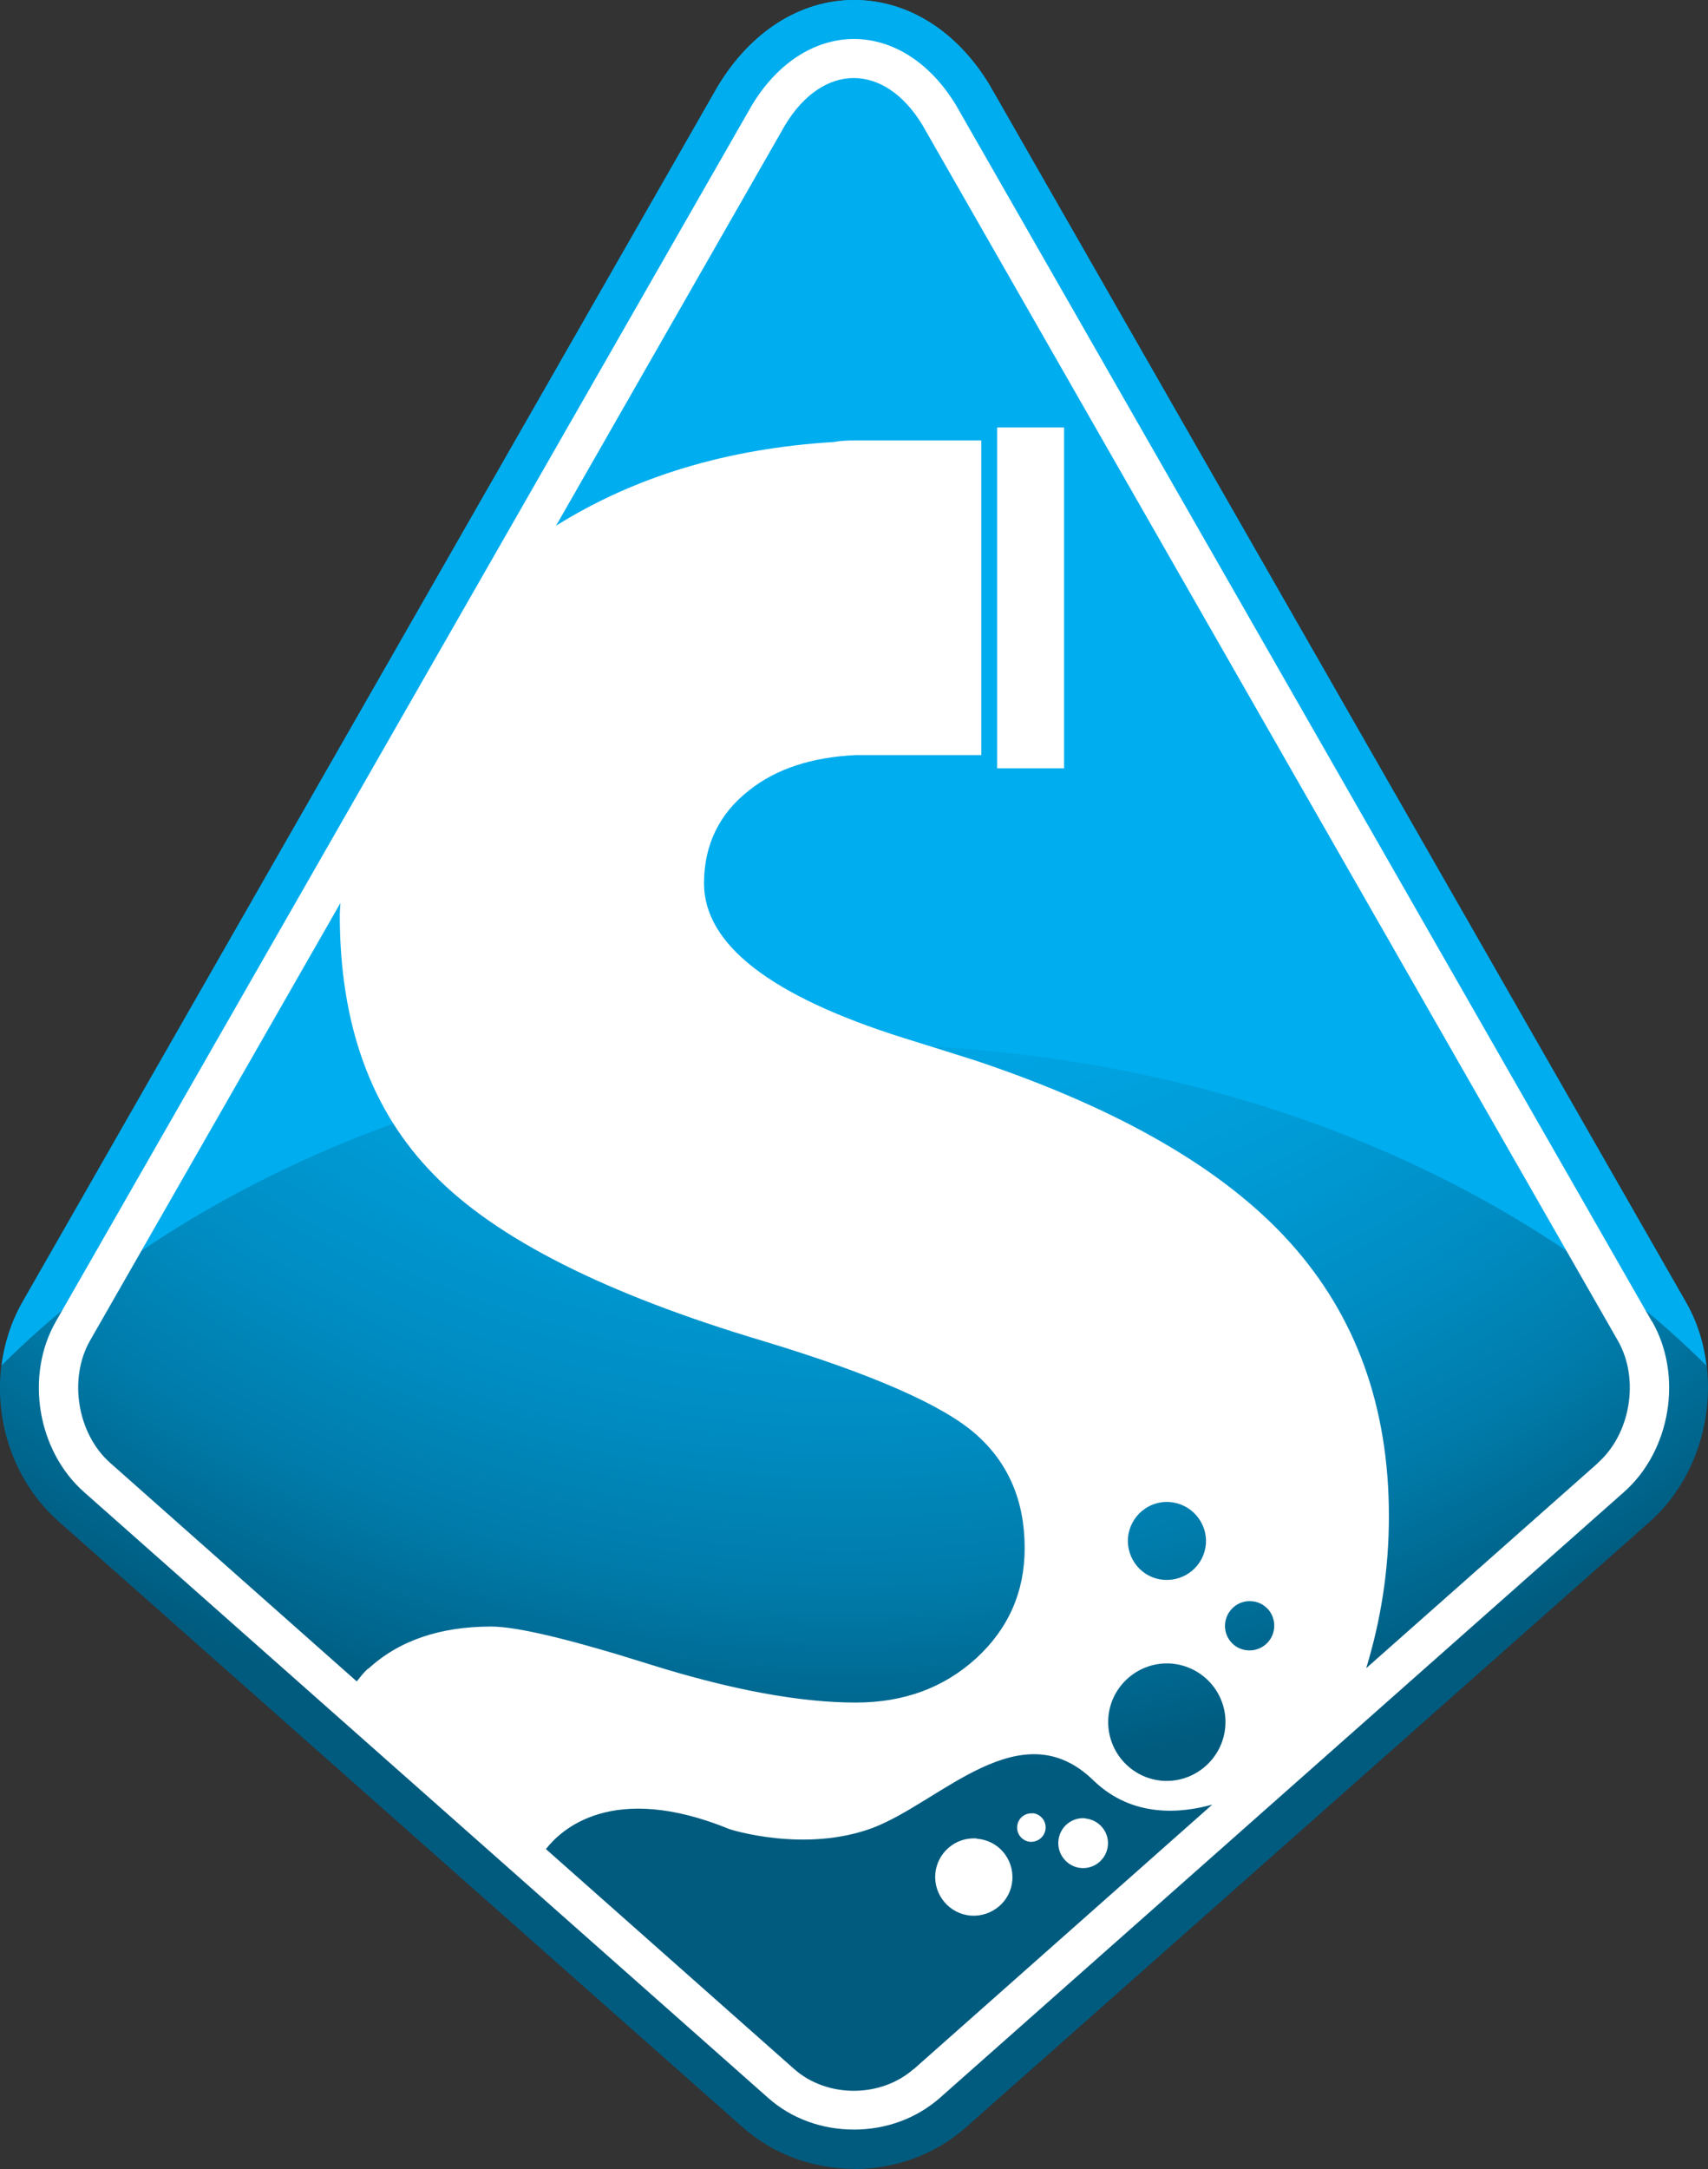
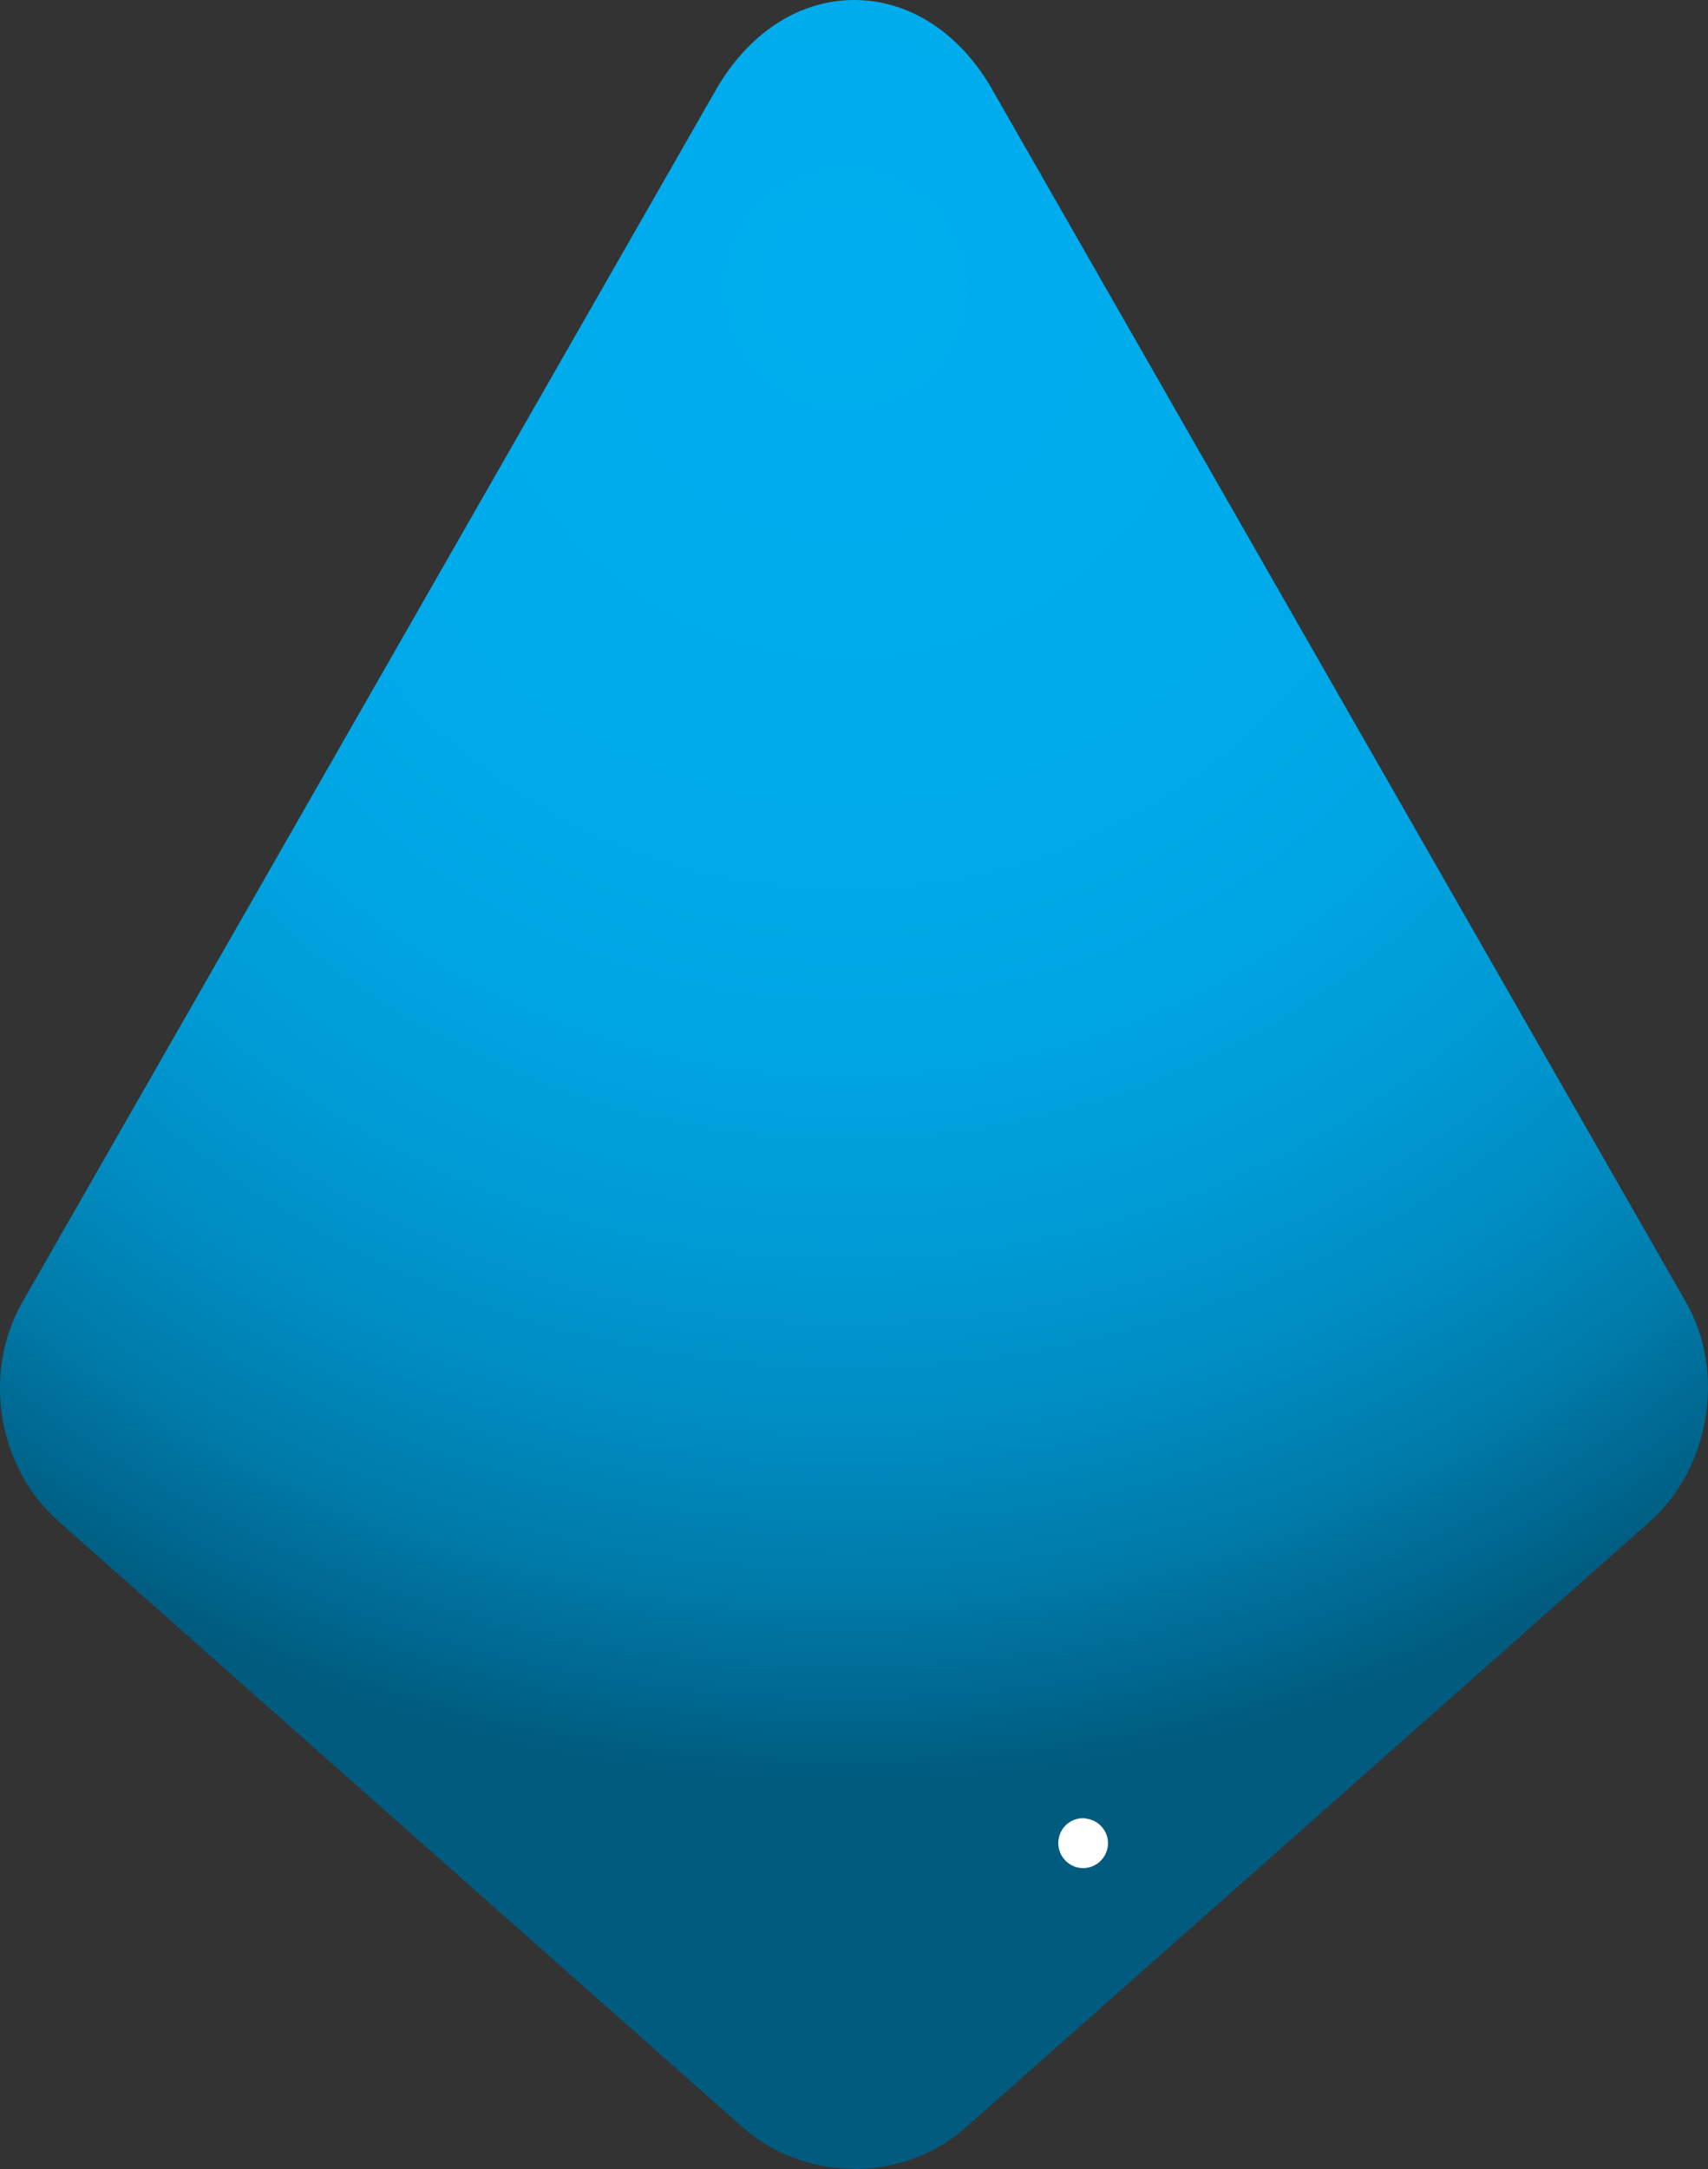
<svg xmlns="http://www.w3.org/2000/svg" id="uuid-32feac30-f798-48dd-9af2-51da91f82ae1" data-name="Capa 2" viewBox="0 0 77.56 98.44">
  <rect x="0" y="0" width="77.56" height="98.44" fill="#333333" stroke="none" />
  <defs>
    <style>      .uuid-8d967666-153d-4783-a645-b43f5abf0736 {        fill: #fff;      }      .uuid-540d5485-72ea-44ed-a0b4-b6c0146fca17 {        fill: #00adee;      }      .uuid-f2fa857d-1b41-40f7-b1bf-82a3659bbaa6 {        fill: url(#uuid-282cc508-9262-43fe-a703-9944e255a621);      }    </style>
    <radialGradient id="uuid-282cc508-9262-43fe-a703-9944e255a621" data-name="Degradado sin nombre" cx="38.39" cy="86.91" fx="38.39" fy="86.91" r="67.7" gradientTransform="translate(0 100) scale(1 -1)" gradientUnits="userSpaceOnUse">
      <stop offset="0" stop-color="#00adee" />
      <stop offset=".33" stop-color="#00abeb" />
      <stop offset=".51" stop-color="#00a5e3" />
      <stop offset=".64" stop-color="#009bd6" />
      <stop offset=".76" stop-color="#008dc3" />
      <stop offset=".87" stop-color="#007baa" />
      <stop offset=".96" stop-color="#00658c" />
      <stop offset="1" stop-color="#005b7f" />
    </radialGradient>
  </defs>
  <g id="uuid-24087db5-a553-4aa0-b4f7-0c518075f233" data-name="uuid-9ec47bc7-6177-444d-a9b1-8a690643bfb7">
    <path class="uuid-f2fa857d-1b41-40f7-b1bf-82a3659bbaa6" d="M38.79,98.43c-1.89,0-3.69-.67-5.06-1.88L2.66,69.05c-2.78-2.46-3.48-6.74-1.64-9.96L32.6,3.92c1.5-2.5,3.75-3.92,6.19-3.92s4.67,1.41,6.15,3.86l31.62,55.24c1.82,3.16,1.09,7.54-1.64,9.96l-31.07,27.5c-1.37,1.21-3.17,1.88-5.06,1.88h0Z" />
-     <path class="uuid-540d5485-72ea-44ed-a0b4-b6c0146fca17" d="M38.78,47.41c15.78,0,29.8,5.71,38.71,14.57-.12-1.01-.42-1.99-.93-2.88L44.93,3.86c-1.47-2.45-3.72-3.86-6.15-3.86s-4.68,1.42-6.19,3.92L1.02,59.09c-.51.9-.82,1.88-.95,2.88,8.91-8.85,22.93-14.56,38.71-14.56Z" />
    <g>
      <path class="uuid-8d967666-153d-4783-a645-b43f5abf0736" d="M49.28,82.52c-.63-.05-1.17.41-1.22,1.04-.05.62.42,1.17,1.03,1.22.63.05,1.17-.42,1.22-1.04.05-.62-.42-1.16-1.04-1.21h.01Z" />
-       <path class="uuid-8d967666-153d-4783-a645-b43f5abf0736" d="M46.89,82.3c-.36-.03-.67.23-.7.59-.03.36.24.67.59.7.36.02.67-.24.7-.6.03-.36-.24-.67-.59-.7h0Z" />
-       <path class="uuid-8d967666-153d-4783-a645-b43f5abf0736" d="M75.01,59.97L43.41,4.77c-1.15-1.9-2.84-3-4.63-3s-3.49,1.09-4.65,3.03L2.54,59.97c-1.41,2.46-.85,5.87,1.28,7.75l31.07,27.5c1.05.93,2.43,1.43,3.89,1.43s2.84-.51,3.89-1.43l31.07-27.5c2.13-1.88,2.69-5.29,1.28-7.75h0ZM16.71,75.73c-.2.18-.35.38-.51.58l-11.2-9.92c-1.49-1.32-1.9-3.82-.91-5.55l11.37-19.86c-.01.19-.03.37-.03.56,0,4.93,1.41,8.86,4.26,11.76,2.83,2.92,7.82,5.43,14.96,7.56,4.93,1.49,8.14,2.9,9.64,4.21,1.49,1.3,2.24,3.03,2.24,5.19,0,1.99-.74,3.66-2.2,5-1.47,1.34-3.29,2.01-5.47,2.01-2.52,0-5.63-.57-9.31-1.72-3.67-1.16-6.09-1.73-7.24-1.73-2.34,0-4.2.64-5.59,1.92h0ZM41.49,93.9c-1.5,1.32-3.94,1.32-5.43,0l-11.27-9.98c.65-.84,2.98-3.1,8.35-.9,0,0,3.41,1.1,6.51-.07,3.1-1.19,6.71-5.36,10.01-2.14,1.79,1.73,4.04,1.47,5.39,1.09l-13.56,12.01h0ZM52.78,80.82c-1.47-.12-2.56-1.4-2.45-2.87.11-1.46,1.4-2.56,2.86-2.45,1.47.12,2.57,1.4,2.45,2.87-.12,1.46-1.4,2.56-2.87,2.45h0ZM51.22,69.8c.08-.97.93-1.71,1.91-1.63.97.08,1.7.93,1.63,1.9-.08.98-.93,1.7-1.91,1.63s-1.7-.93-1.63-1.91h0ZM56.66,74.9c-.62-.04-1.08-.58-1.03-1.2.05-.61.59-1.08,1.2-1.03.62.04,1.08.58,1.03,1.2-.05.62-.59,1.08-1.21,1.03h0ZM72.56,66.4l-10.52,9.31c.65-2.14,1.03-4.41,1.03-6.9,0-4.96-1.49-9.09-4.49-12.42-2.99-3.32-7.75-6.07-14.26-8.25-.78-.25-1.87-.59-3.28-1.03-6.05-1.9-9.07-4.25-9.07-7.02,0-1.73.68-3.16,2.06-4.23,1.22-.97,2.83-1.49,4.81-1.59h5.72v-14.28h-5.72c-.33,0-.66.01-.98.07-4.88.3-9.06,1.58-12.61,3.8l10.4-18.18c1.72-2.85,4.52-2.85,6.24,0l31.58,55.17c.99,1.73.58,4.23-.92,5.55h.01Z" />
-       <rect class="uuid-8d967666-153d-4783-a645-b43f5abf0736" x="45.28" y="19.4" width="3.04" height="15.47" />
-       <path class="uuid-8d967666-153d-4783-a645-b43f5abf0736" d="M44.36,83.44c-.97-.08-1.81.65-1.89,1.61-.07.97.65,1.81,1.61,1.89.97.07,1.82-.65,1.89-1.61.07-.97-.64-1.81-1.61-1.88h0Z" />
    </g>
  </g>
</svg>